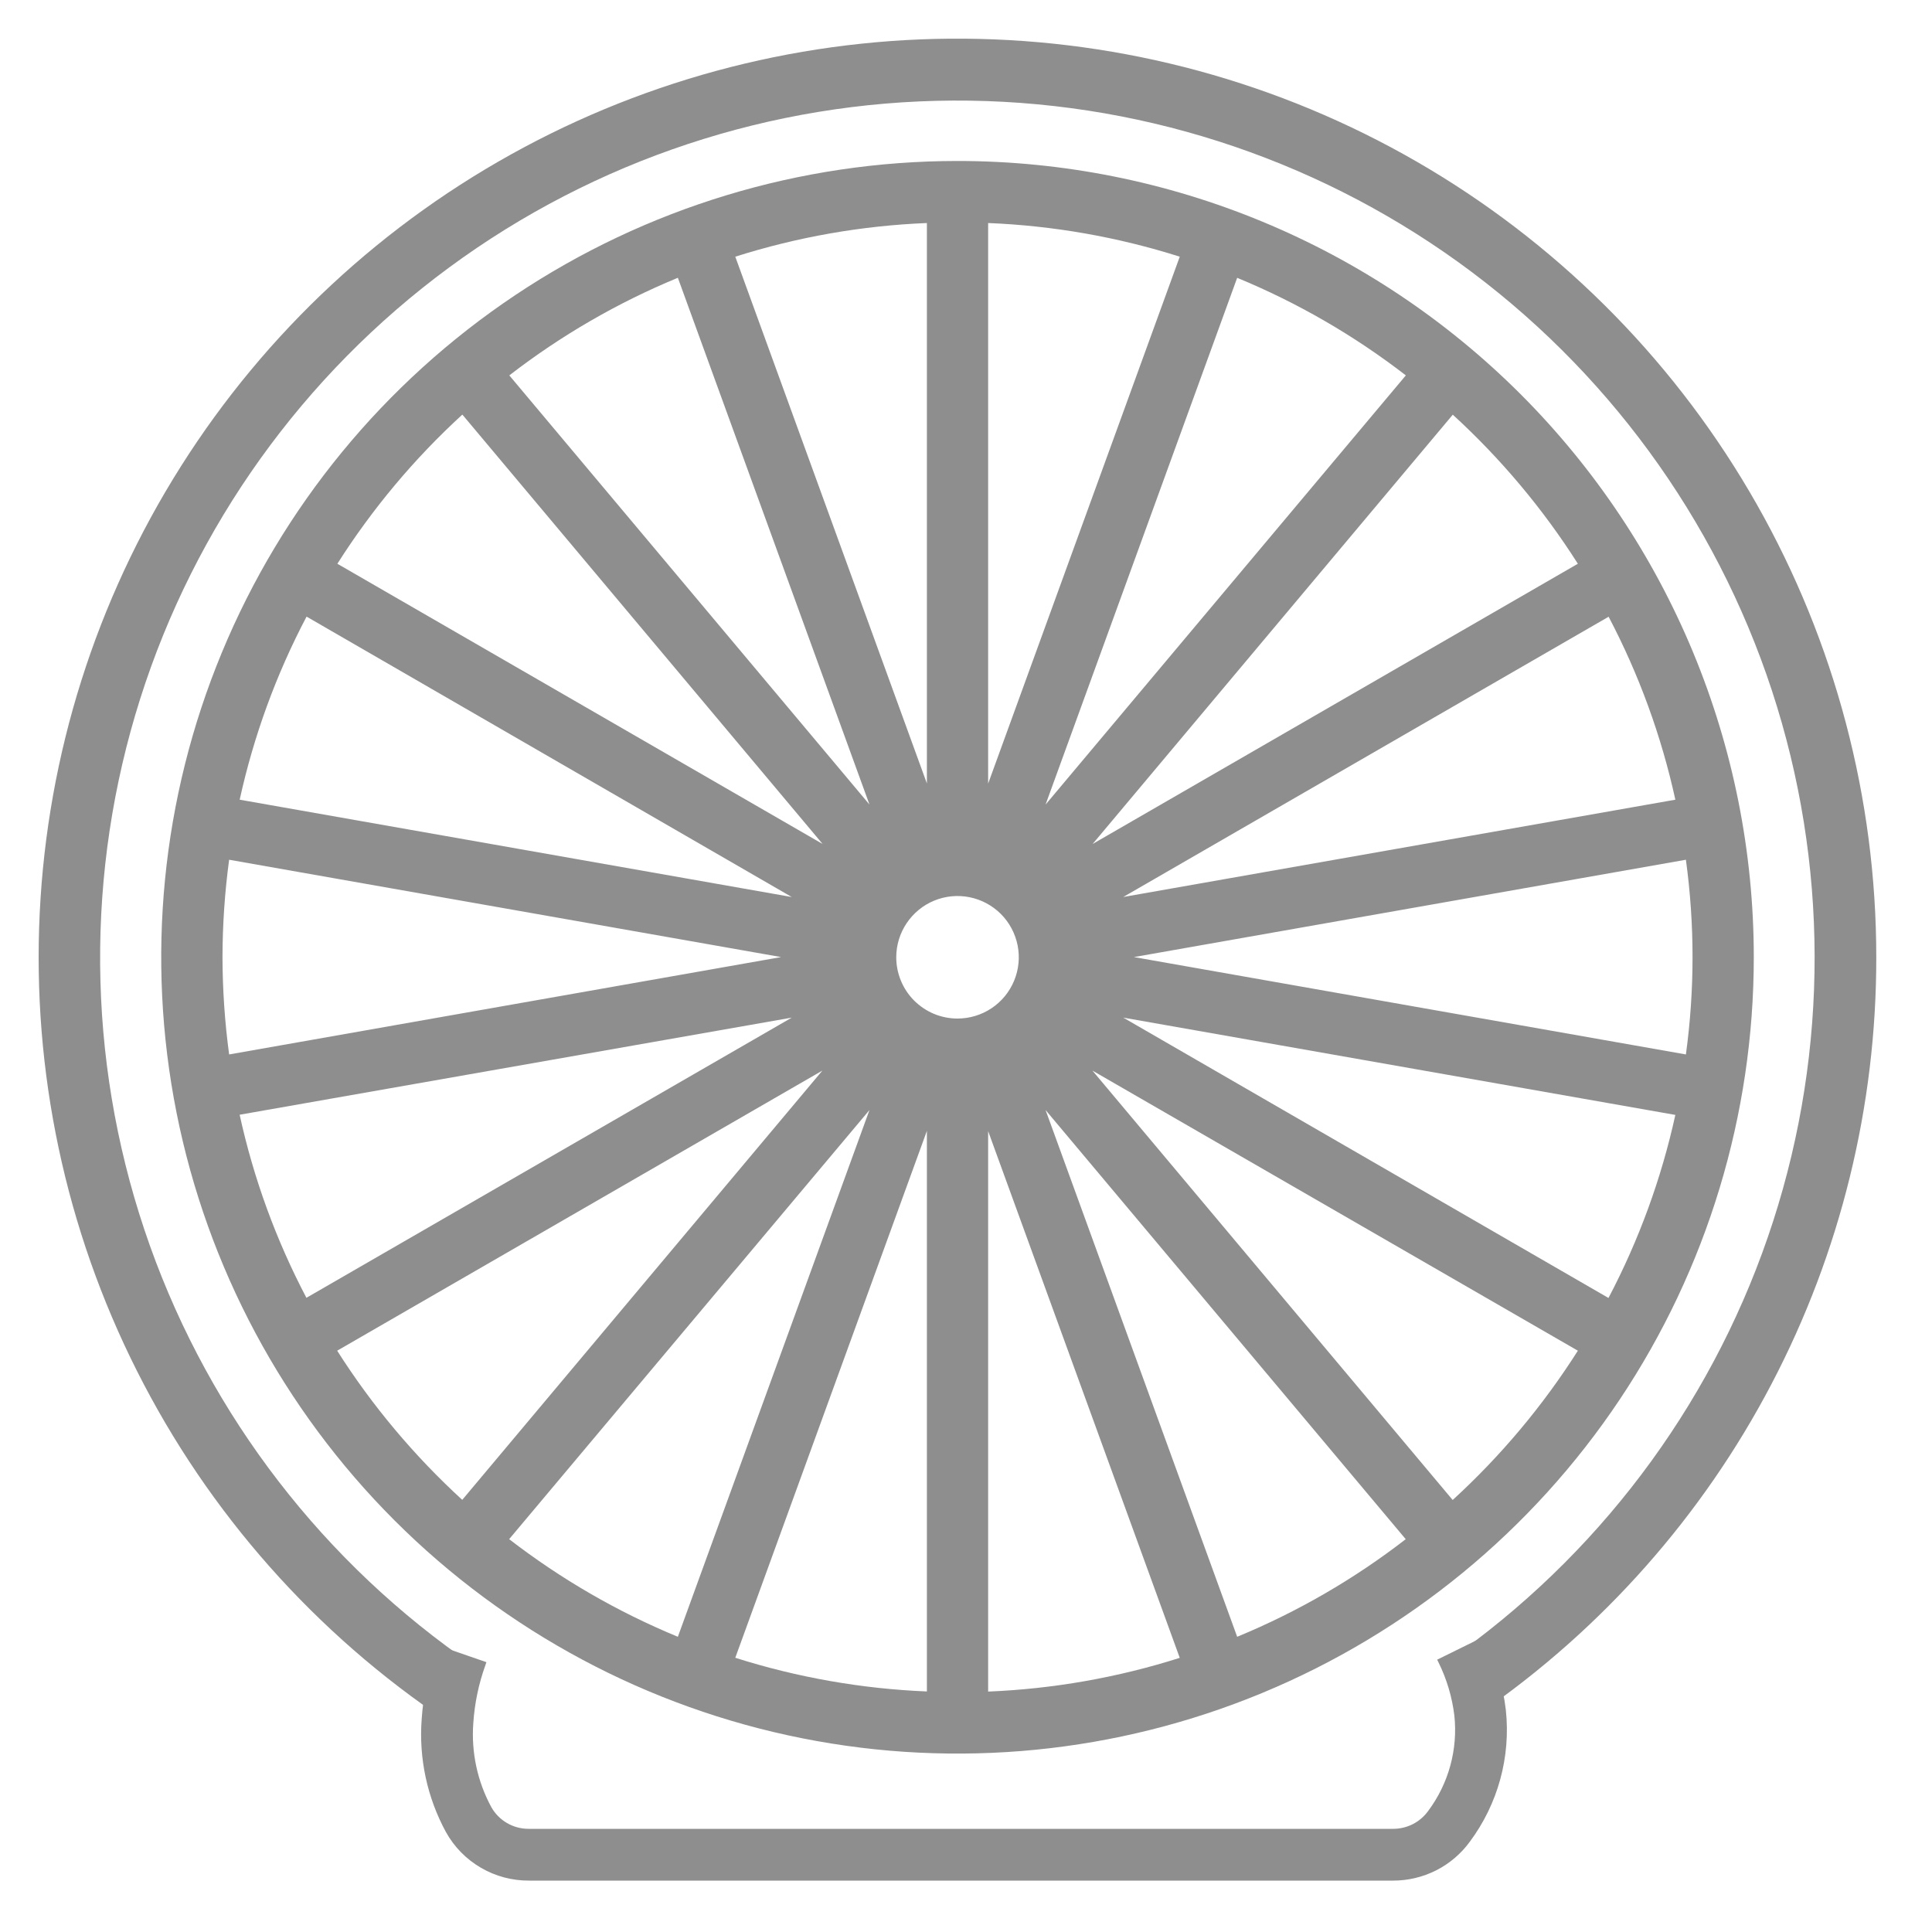
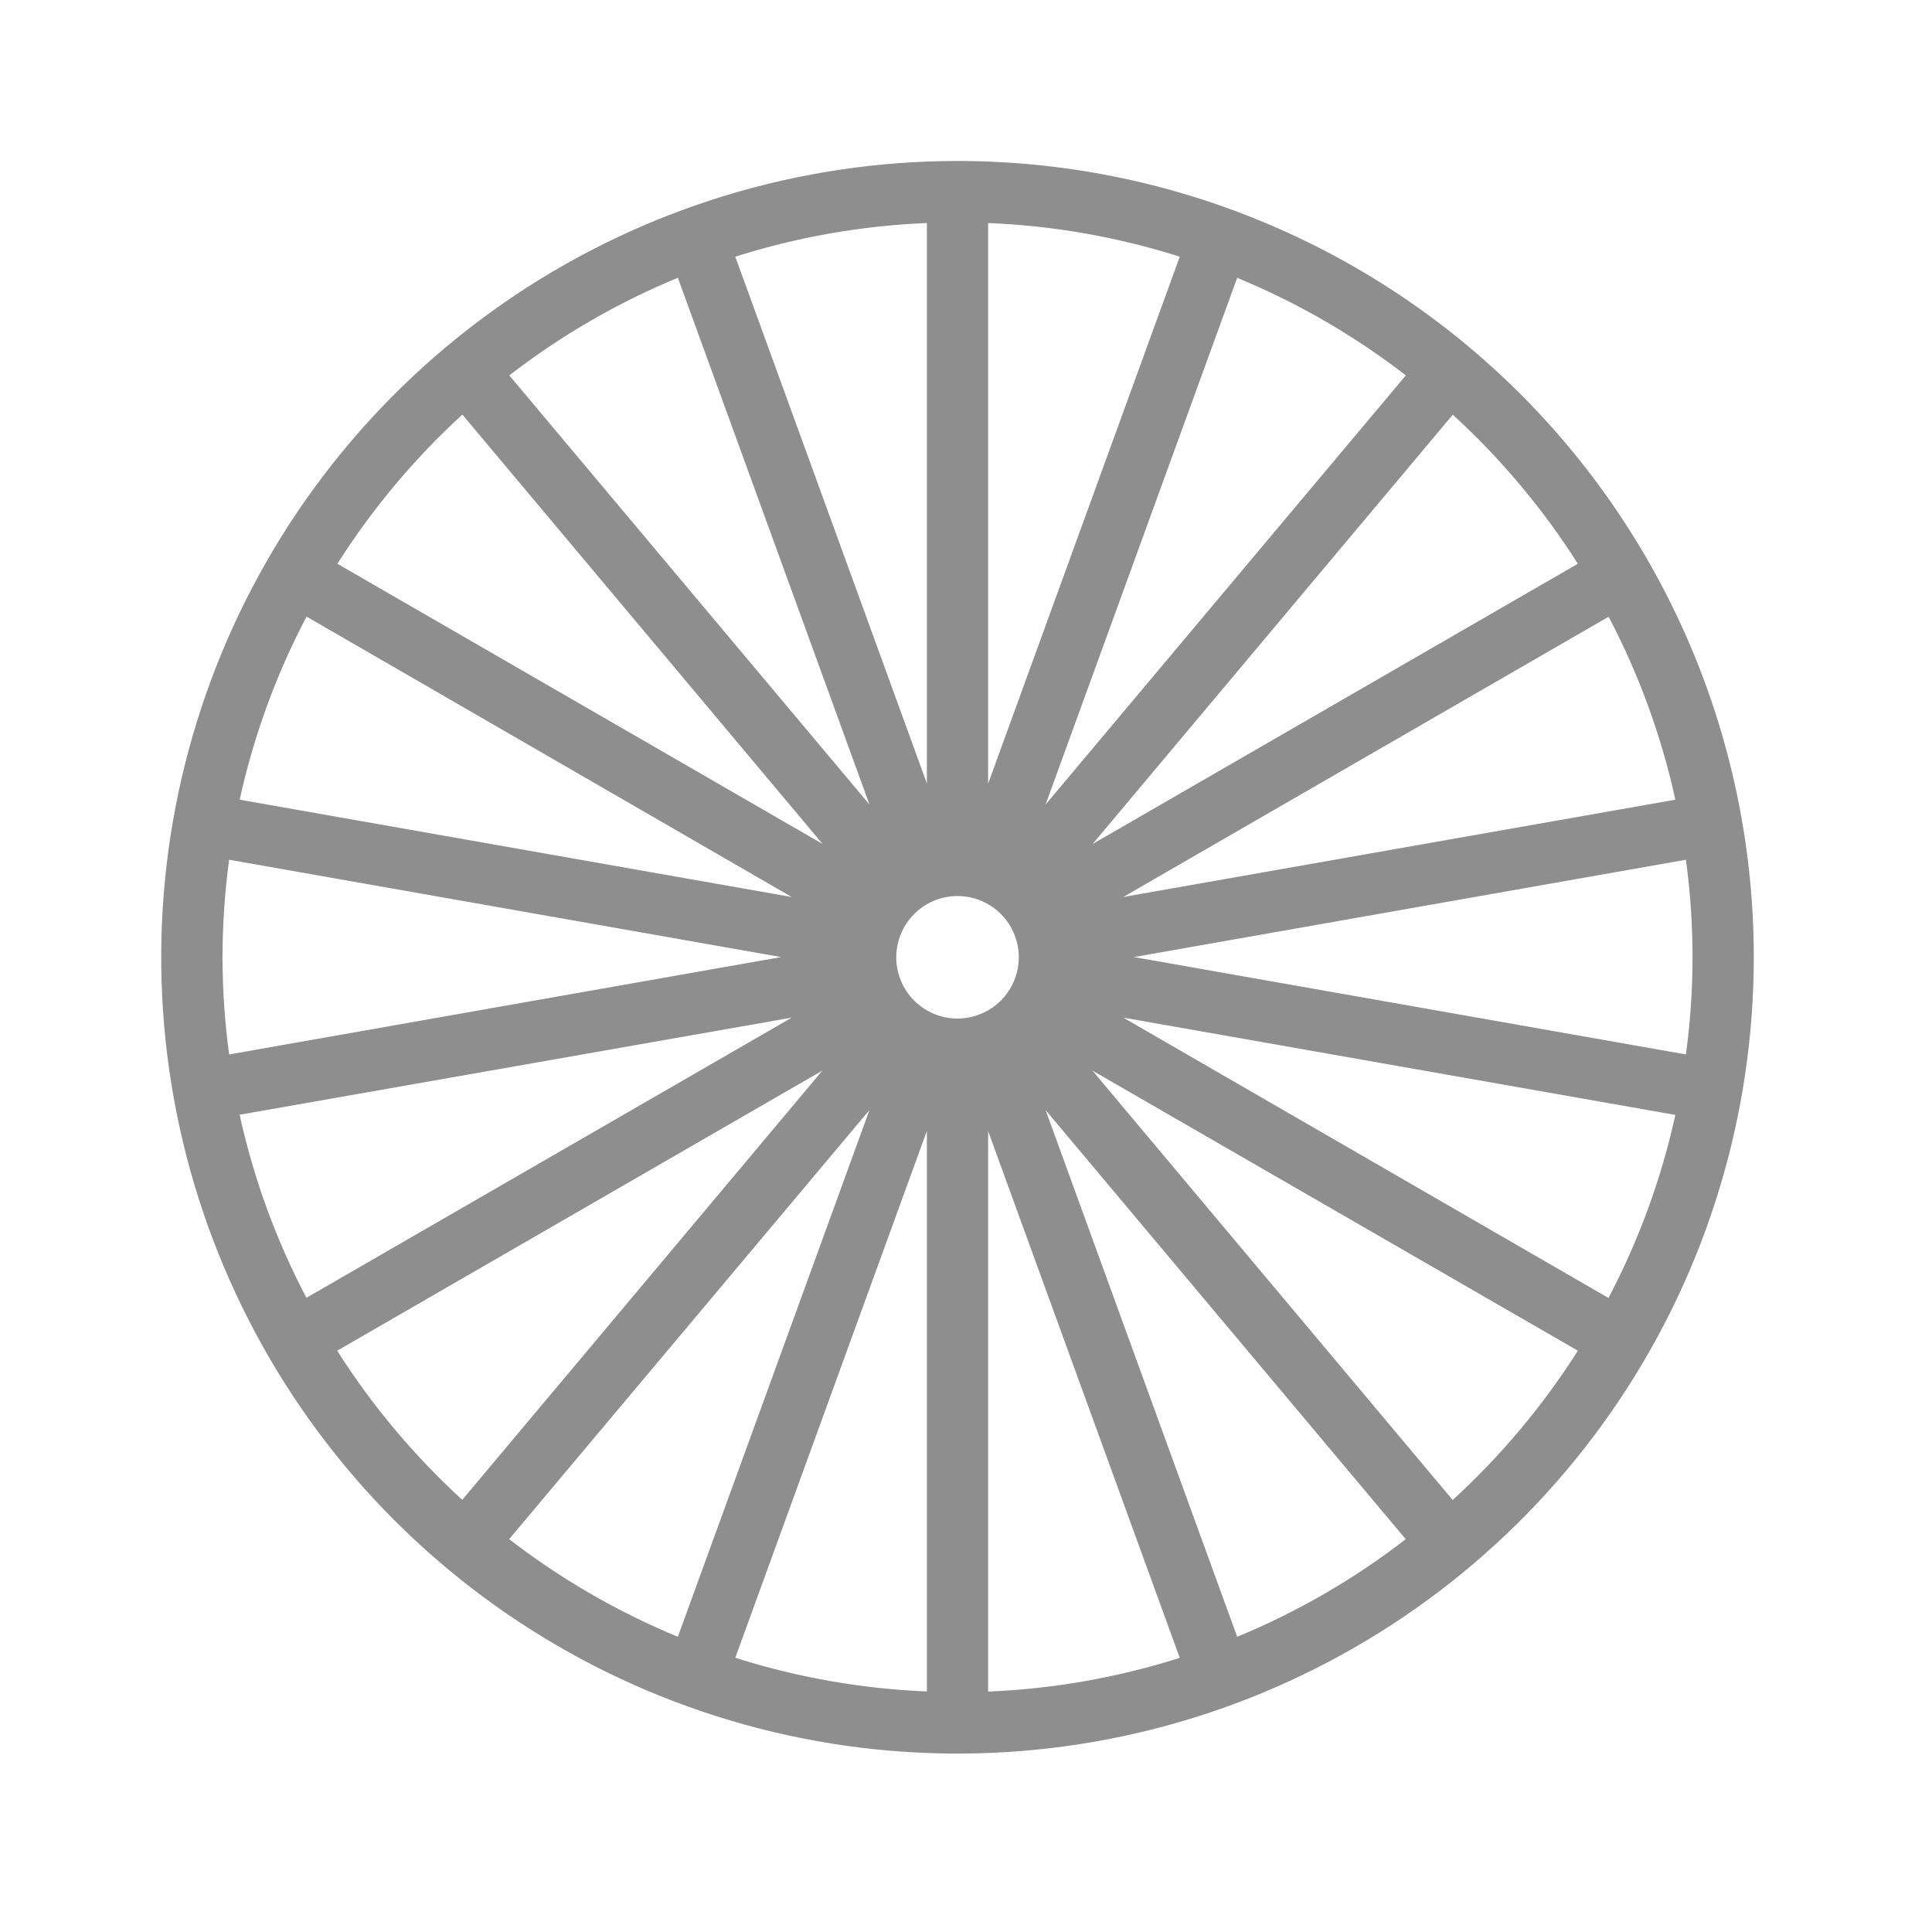
<svg xmlns="http://www.w3.org/2000/svg" width="50" height="50" viewBox="0 0 50 50" fill="none">
  <path d="M24.78 4.166C20.704 4.166 16.72 5.375 13.331 7.64C9.942 9.905 7.3 13.123 5.741 16.889C4.181 20.655 3.773 24.799 4.569 28.797C5.365 32.794 7.328 36.466 10.21 39.348C13.093 42.23 16.765 44.192 20.763 44.987C24.761 45.782 28.905 45.373 32.67 43.812C36.436 42.251 39.654 39.609 41.918 36.22C44.182 32.83 45.389 28.845 45.388 24.769C45.387 19.304 43.215 14.064 39.351 10.2C35.486 6.337 30.245 4.166 24.78 4.166ZM43.358 20.696L29.07 23.214L41.631 15.961C42.416 17.455 42.997 19.047 43.358 20.696ZM40.835 14.59L28.277 21.842L37.598 10.732C38.842 11.87 39.931 13.167 40.835 14.59ZM36.383 9.715L27.059 20.823L32.018 7.19C33.579 7.834 35.047 8.683 36.383 9.715ZM25.573 5.772C27.257 5.84 28.925 6.133 30.532 6.643L25.573 20.28V5.772ZM23.988 5.772V20.276L19.029 6.643C20.636 6.133 22.304 5.84 23.988 5.772ZM17.543 7.189L22.502 20.822L13.181 9.715C14.516 8.683 15.983 7.833 17.543 7.189ZM11.968 10.732L21.289 21.842L8.731 14.59C9.634 13.168 10.72 11.87 11.963 10.732H11.968ZM7.936 15.959L20.491 23.215L6.203 20.696C6.565 19.048 7.146 17.456 7.931 15.963L7.936 15.959ZM5.758 24.769C5.76 23.927 5.817 23.085 5.93 22.25L20.215 24.769L5.93 27.289C5.817 26.454 5.76 25.612 5.758 24.769ZM6.203 28.849L20.491 26.336L7.93 33.587C7.145 32.094 6.564 30.502 6.203 28.854V28.849ZM8.726 34.956L21.284 27.706L11.963 38.816C10.719 37.677 9.63 36.379 8.726 34.956ZM13.178 39.832L22.502 28.727L17.543 42.36C15.982 41.715 14.515 40.866 13.178 39.834V39.832ZM23.988 43.775C22.304 43.706 20.636 43.413 19.029 42.903L23.988 29.267V43.775ZM23.195 24.769C23.196 24.456 23.29 24.15 23.465 23.89C23.64 23.63 23.888 23.427 24.177 23.308C24.467 23.189 24.786 23.158 25.093 23.22C25.4 23.282 25.682 23.433 25.904 23.655C26.125 23.877 26.275 24.16 26.336 24.467C26.397 24.774 26.365 25.093 26.245 25.382C26.125 25.672 25.922 25.919 25.661 26.093C25.4 26.267 25.094 26.36 24.78 26.36C24.572 26.36 24.365 26.319 24.172 26.239C23.98 26.159 23.805 26.041 23.657 25.894C23.51 25.746 23.393 25.57 23.314 25.377C23.235 25.184 23.194 24.978 23.195 24.769ZM25.573 43.773V29.273L30.532 42.905C28.925 43.416 27.257 43.709 25.573 43.778V43.773ZM32.018 42.36L27.059 28.727L36.38 39.834C35.045 40.867 33.578 41.716 32.018 42.36ZM37.593 38.817L28.272 27.707L40.835 34.956C39.931 36.38 38.843 37.678 37.598 38.817H37.593ZM41.625 33.59L29.07 26.336L43.358 28.854C42.996 30.502 42.415 32.093 41.63 33.586L41.625 33.59ZM29.346 24.769L43.631 22.25C43.86 23.922 43.86 25.617 43.631 27.289L29.346 24.769Z" fill="#8E8E8E" />
-   <path d="M48.558 24.769C48.563 28.618 47.633 32.41 45.846 35.819C44.06 39.228 41.472 42.151 38.305 44.338C38.238 43.779 38.076 43.235 37.826 42.73C41.622 39.969 44.445 36.075 45.888 31.608C47.331 27.142 47.32 22.332 45.857 17.872C44.393 13.412 41.553 9.531 37.745 6.787C33.936 4.044 29.356 2.579 24.662 2.603C19.968 2.627 15.403 4.139 11.623 6.923C7.843 9.706 5.043 13.616 3.626 18.091C2.209 22.566 2.248 27.375 3.737 31.826C5.226 36.278 8.089 40.142 11.913 42.864L11.933 42.884L11.949 42.9C11.949 42.916 11.949 42.933 11.961 42.95V44.81C11.827 44.728 11.707 44.645 11.581 44.559C8.163 42.279 5.395 39.152 3.546 35.483C1.696 31.815 0.829 27.73 1.028 23.626C1.227 19.523 2.486 15.541 4.682 12.069C6.878 8.596 9.936 5.752 13.559 3.814C17.181 1.875 21.244 0.908 25.351 1.007C29.458 1.106 33.469 2.267 36.994 4.377C40.519 6.488 43.437 9.475 45.464 13.049C47.49 16.623 48.557 20.661 48.558 24.769Z" fill="#8E8E8E" />
-   <path d="M37.795 42.656L37.826 42.719C38.076 43.224 38.238 43.768 38.305 44.327C38.416 45.373 38.129 46.421 37.501 47.264C37.335 47.493 37.117 47.679 36.865 47.807C36.613 47.934 36.334 48.001 36.052 48H13.689C13.371 48.002 13.059 47.919 12.784 47.759C12.509 47.599 12.283 47.369 12.128 47.091C11.705 46.312 11.515 45.428 11.581 44.544C11.619 43.971 11.737 43.407 11.932 42.866C11.939 42.844 11.947 42.821 11.955 42.798" stroke="#8E8E8E" stroke-width="1.34" stroke-miterlimit="10" />
</svg>